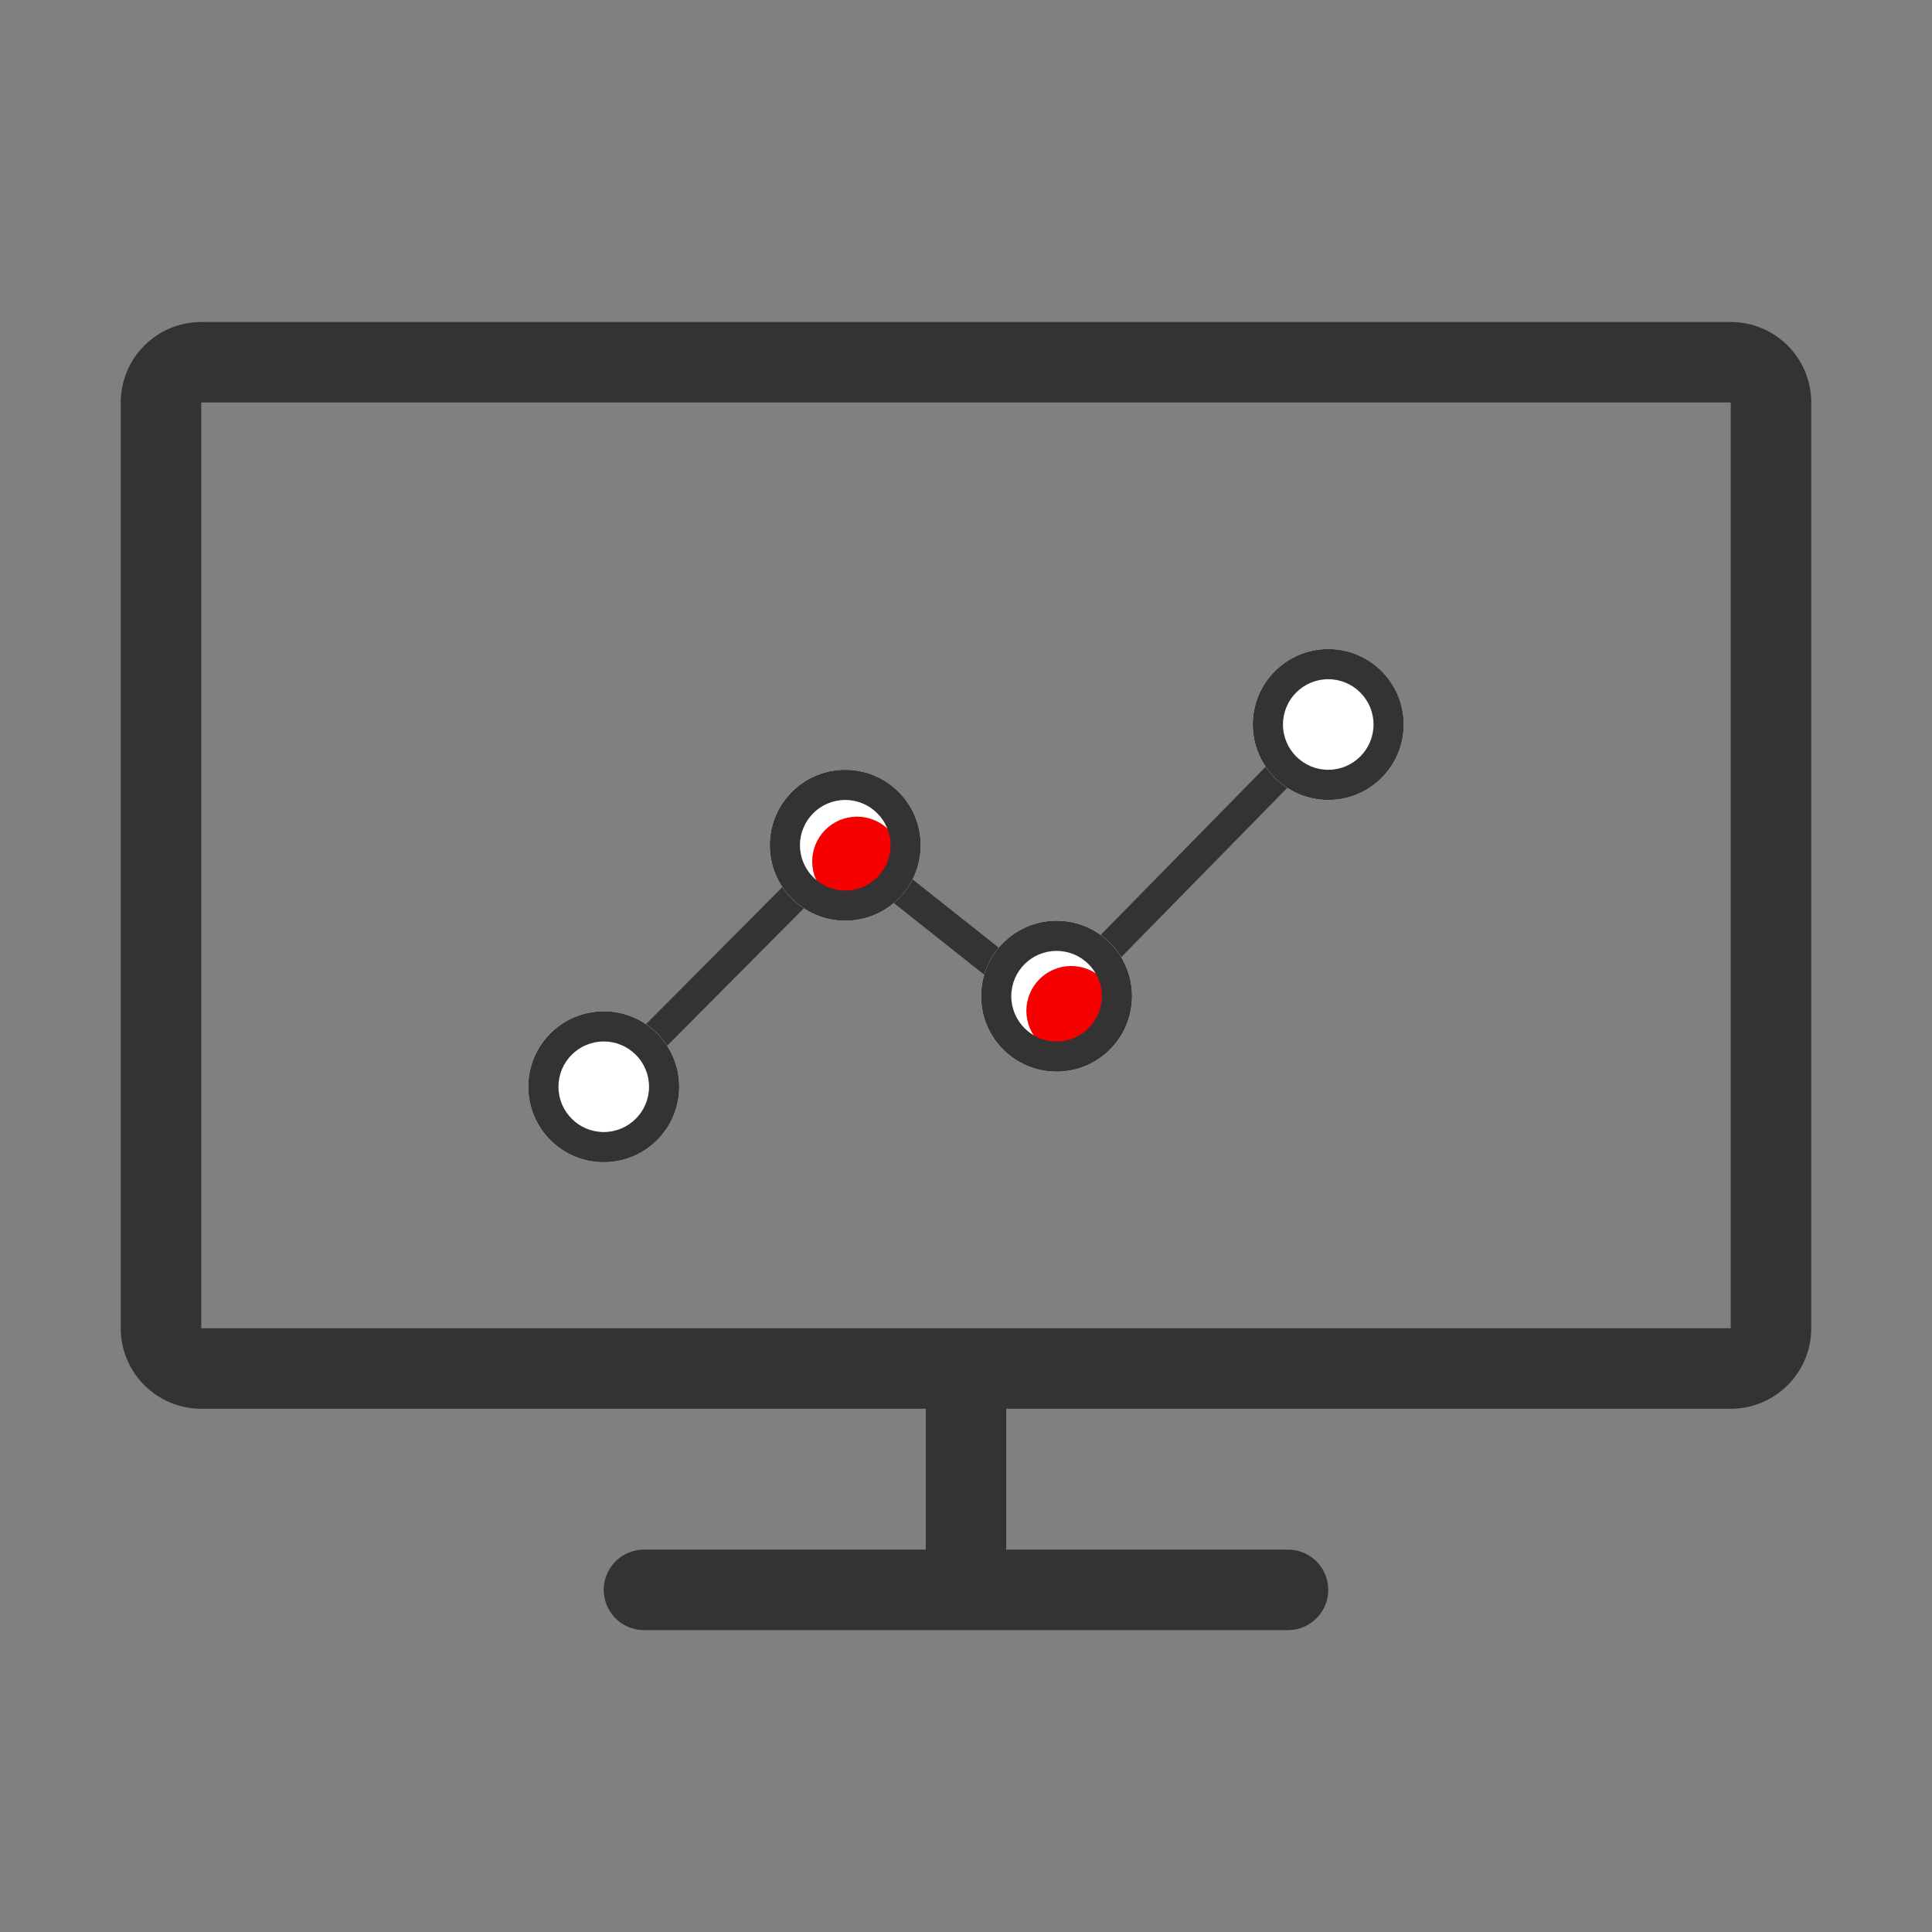
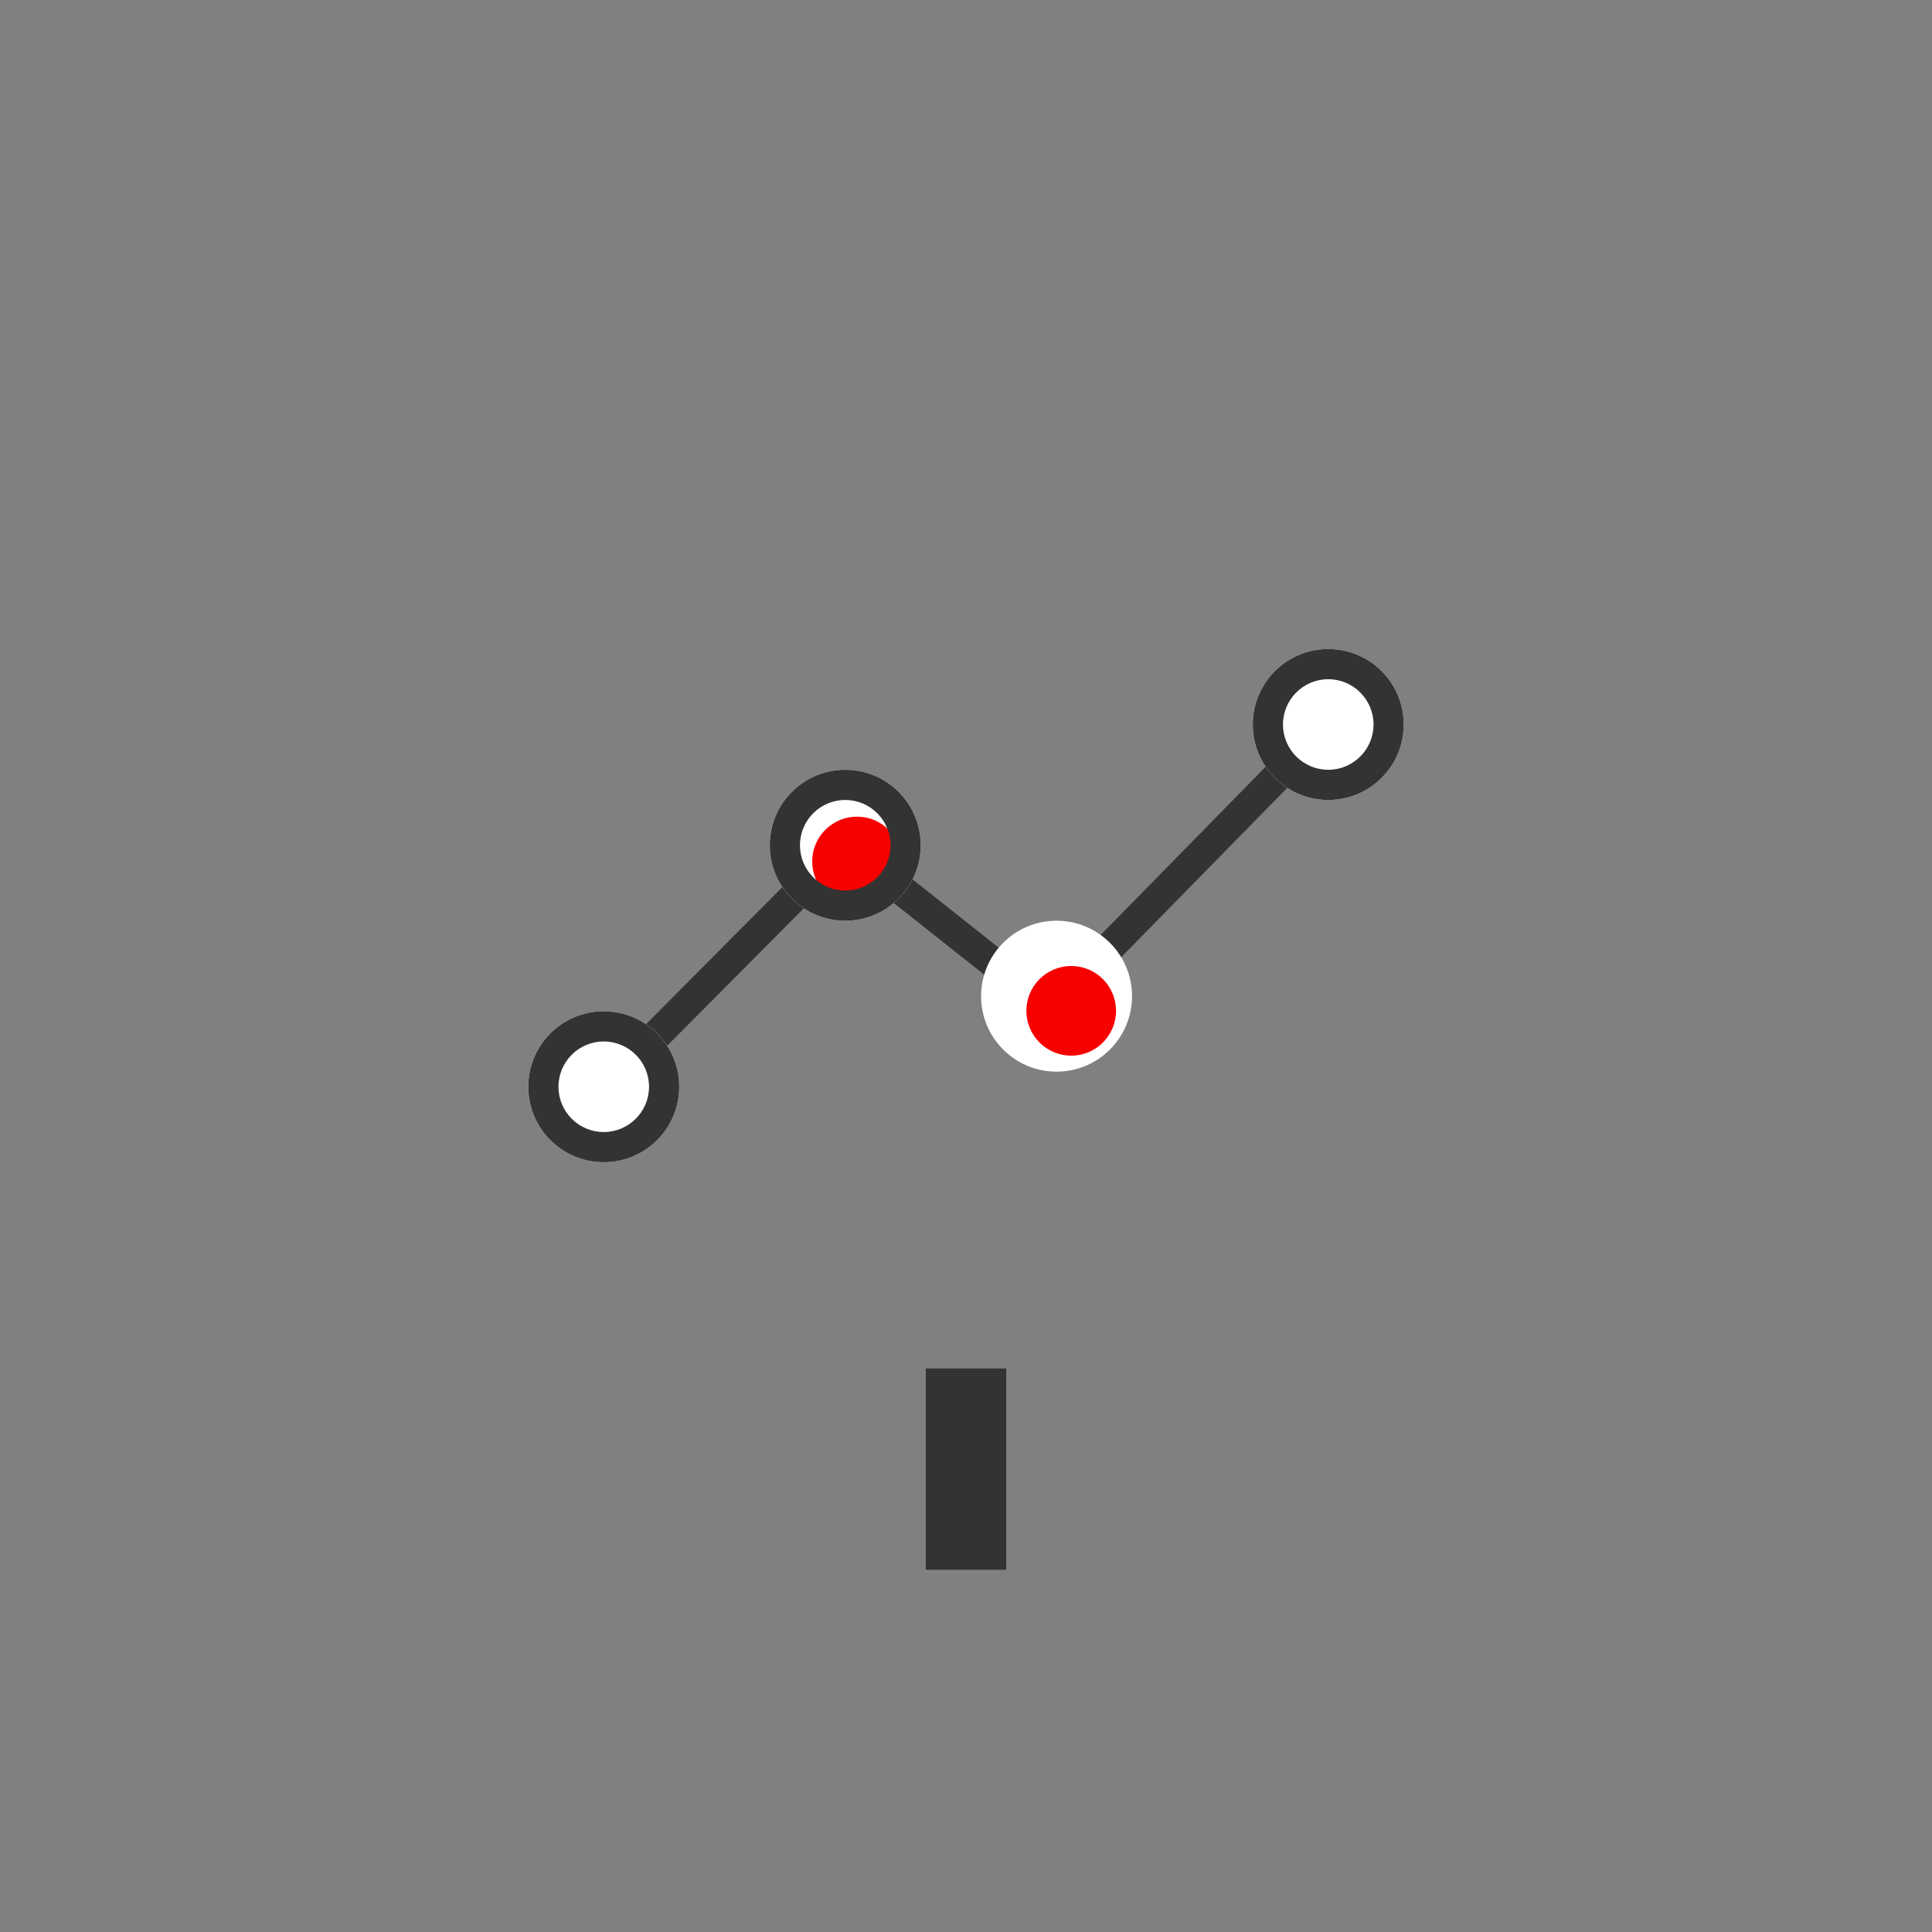
<svg xmlns="http://www.w3.org/2000/svg" width="64px" height="64px" viewBox="0 0 64 64" version="1.1">
  <rect x="0" y="0" width="64" height="64" fill="#808080" stroke="none" />
  <title>编组 17</title>
  <g id="汇总页面" stroke="none" stroke-width="1" fill="none" fill-rule="evenodd">
    <g id="聚合页icon" transform="translate(-329, -449)">
      <g id="编组-17" transform="translate(329, 449)">
        <g id="编组备份-3">
          <rect id="矩形" fill="#D8D8D8" opacity="0" x="0" y="0" width="64" height="64" />
-           <path d="M57.333,10.667 C58.806,10.667 60,11.861 60,13.333 L60,44 C60,45.473 58.806,46.667 57.333,46.667 L6.667,46.667 C5.194,46.667 4,45.473 4,44 L4,13.333 C4,11.861 5.194,10.667 6.667,10.667 L57.333,10.667 Z M57.333,13.333 L6.667,13.333 L6.667,44 L57.333,44 L57.333,13.333 Z" id="矩形" fill="#333333" fill-rule="nonzero" />
-           <path d="M42.667,51.333 C43.403,51.333 44,51.93 44,52.667 C44,53.35 43.485,53.914 42.822,53.991 L42.667,54 L21.333,54 C20.597,54 20,53.403 20,52.667 C20,51.983 20.515,51.419 21.178,51.342 L21.333,51.333 L42.667,51.333 Z" id="直线-34" fill="#333333" fill-rule="nonzero" />
          <polygon id="矩形" fill="#333333" fill-rule="nonzero" points="33.333 45.333 33.333 52 30.667 52 30.667 45.333" />
        </g>
        <polygon id="路径-35" fill="#333333" fill-rule="nonzero" points="43.643 23.65 44.357 24.35 34.836 34.059 28.039 28.669 20.355 36.397 19.645 35.692 27.961 27.331 34.751 32.715" />
        <circle id="椭圆形" fill="#FFFFFF" cx="20" cy="36" r="2.5" />
        <circle id="椭圆形备份-4" fill="#FFFFFF" cx="28" cy="28" r="2.5" />
        <circle id="椭圆形备份-5" fill="#FFFFFF" cx="35" cy="33" r="2.5" />
        <circle id="椭圆形备份-12" fill="#F70000" cx="28.39" cy="28.538" r="1.485" />
        <circle id="椭圆形备份-6" fill="#FFFFFF" cx="44" cy="24" r="2.5" />
        <path d="M20,33.5 C21.381,33.5 22.5,34.619 22.5,36 C22.5,37.381 21.381,38.5 20,38.5 C18.619,38.5 17.5,37.381 17.5,36 C17.5,34.619 18.619,33.5 20,33.5 Z M20,34.5 C19.172,34.5 18.5,35.172 18.5,36 C18.5,36.828 19.172,37.5 20,37.5 C20.828,37.5 21.5,36.828 21.5,36 C21.5,35.172 20.828,34.5 20,34.5 Z" id="椭圆形" fill="#333333" fill-rule="nonzero" />
        <path d="M28,25.5 C29.381,25.5 30.5,26.619 30.5,28 C30.5,29.381 29.381,30.5 28,30.5 C26.619,30.5 25.5,29.381 25.5,28 C25.5,26.619 26.619,25.5 28,25.5 Z M28,26.5 C27.172,26.5 26.5,27.172 26.5,28 C26.5,28.828 27.172,29.5 28,29.5 C28.828,29.5 29.5,28.828 29.5,28 C29.5,27.172 28.828,26.5 28,26.5 Z" id="椭圆形备份" fill="#333333" fill-rule="nonzero" />
        <circle id="椭圆形" fill="#F70000" cx="35.485" cy="33.485" r="1.485" />
-         <path d="M35,30.5 C36.381,30.5 37.5,31.619 37.5,33 C37.5,34.381 36.381,35.5 35,35.5 C33.619,35.5 32.5,34.381 32.5,33 C32.5,31.619 33.619,30.5 35,30.5 Z M35,31.5 C34.172,31.5 33.5,32.172 33.5,33 C33.5,33.828 34.172,34.5 35,34.5 C35.828,34.5 36.5,33.828 36.5,33 C36.5,32.172 35.828,31.5 35,31.5 Z" id="椭圆形备份-2" fill="#333333" fill-rule="nonzero" />
        <path d="M44,21.5 C45.381,21.5 46.5,22.619 46.5,24 C46.5,25.381 45.381,26.5 44,26.5 C42.619,26.5 41.5,25.381 41.5,24 C41.5,22.619 42.619,21.5 44,21.5 Z M44,22.5 C43.172,22.5 42.5,23.172 42.5,24 C42.5,24.828 43.172,25.5 44,25.5 C44.828,25.5 45.5,24.828 45.5,24 C45.5,23.172 44.828,22.5 44,22.5 Z" id="椭圆形备份-3" fill="#333333" fill-rule="nonzero" />
      </g>
    </g>
  </g>
</svg>